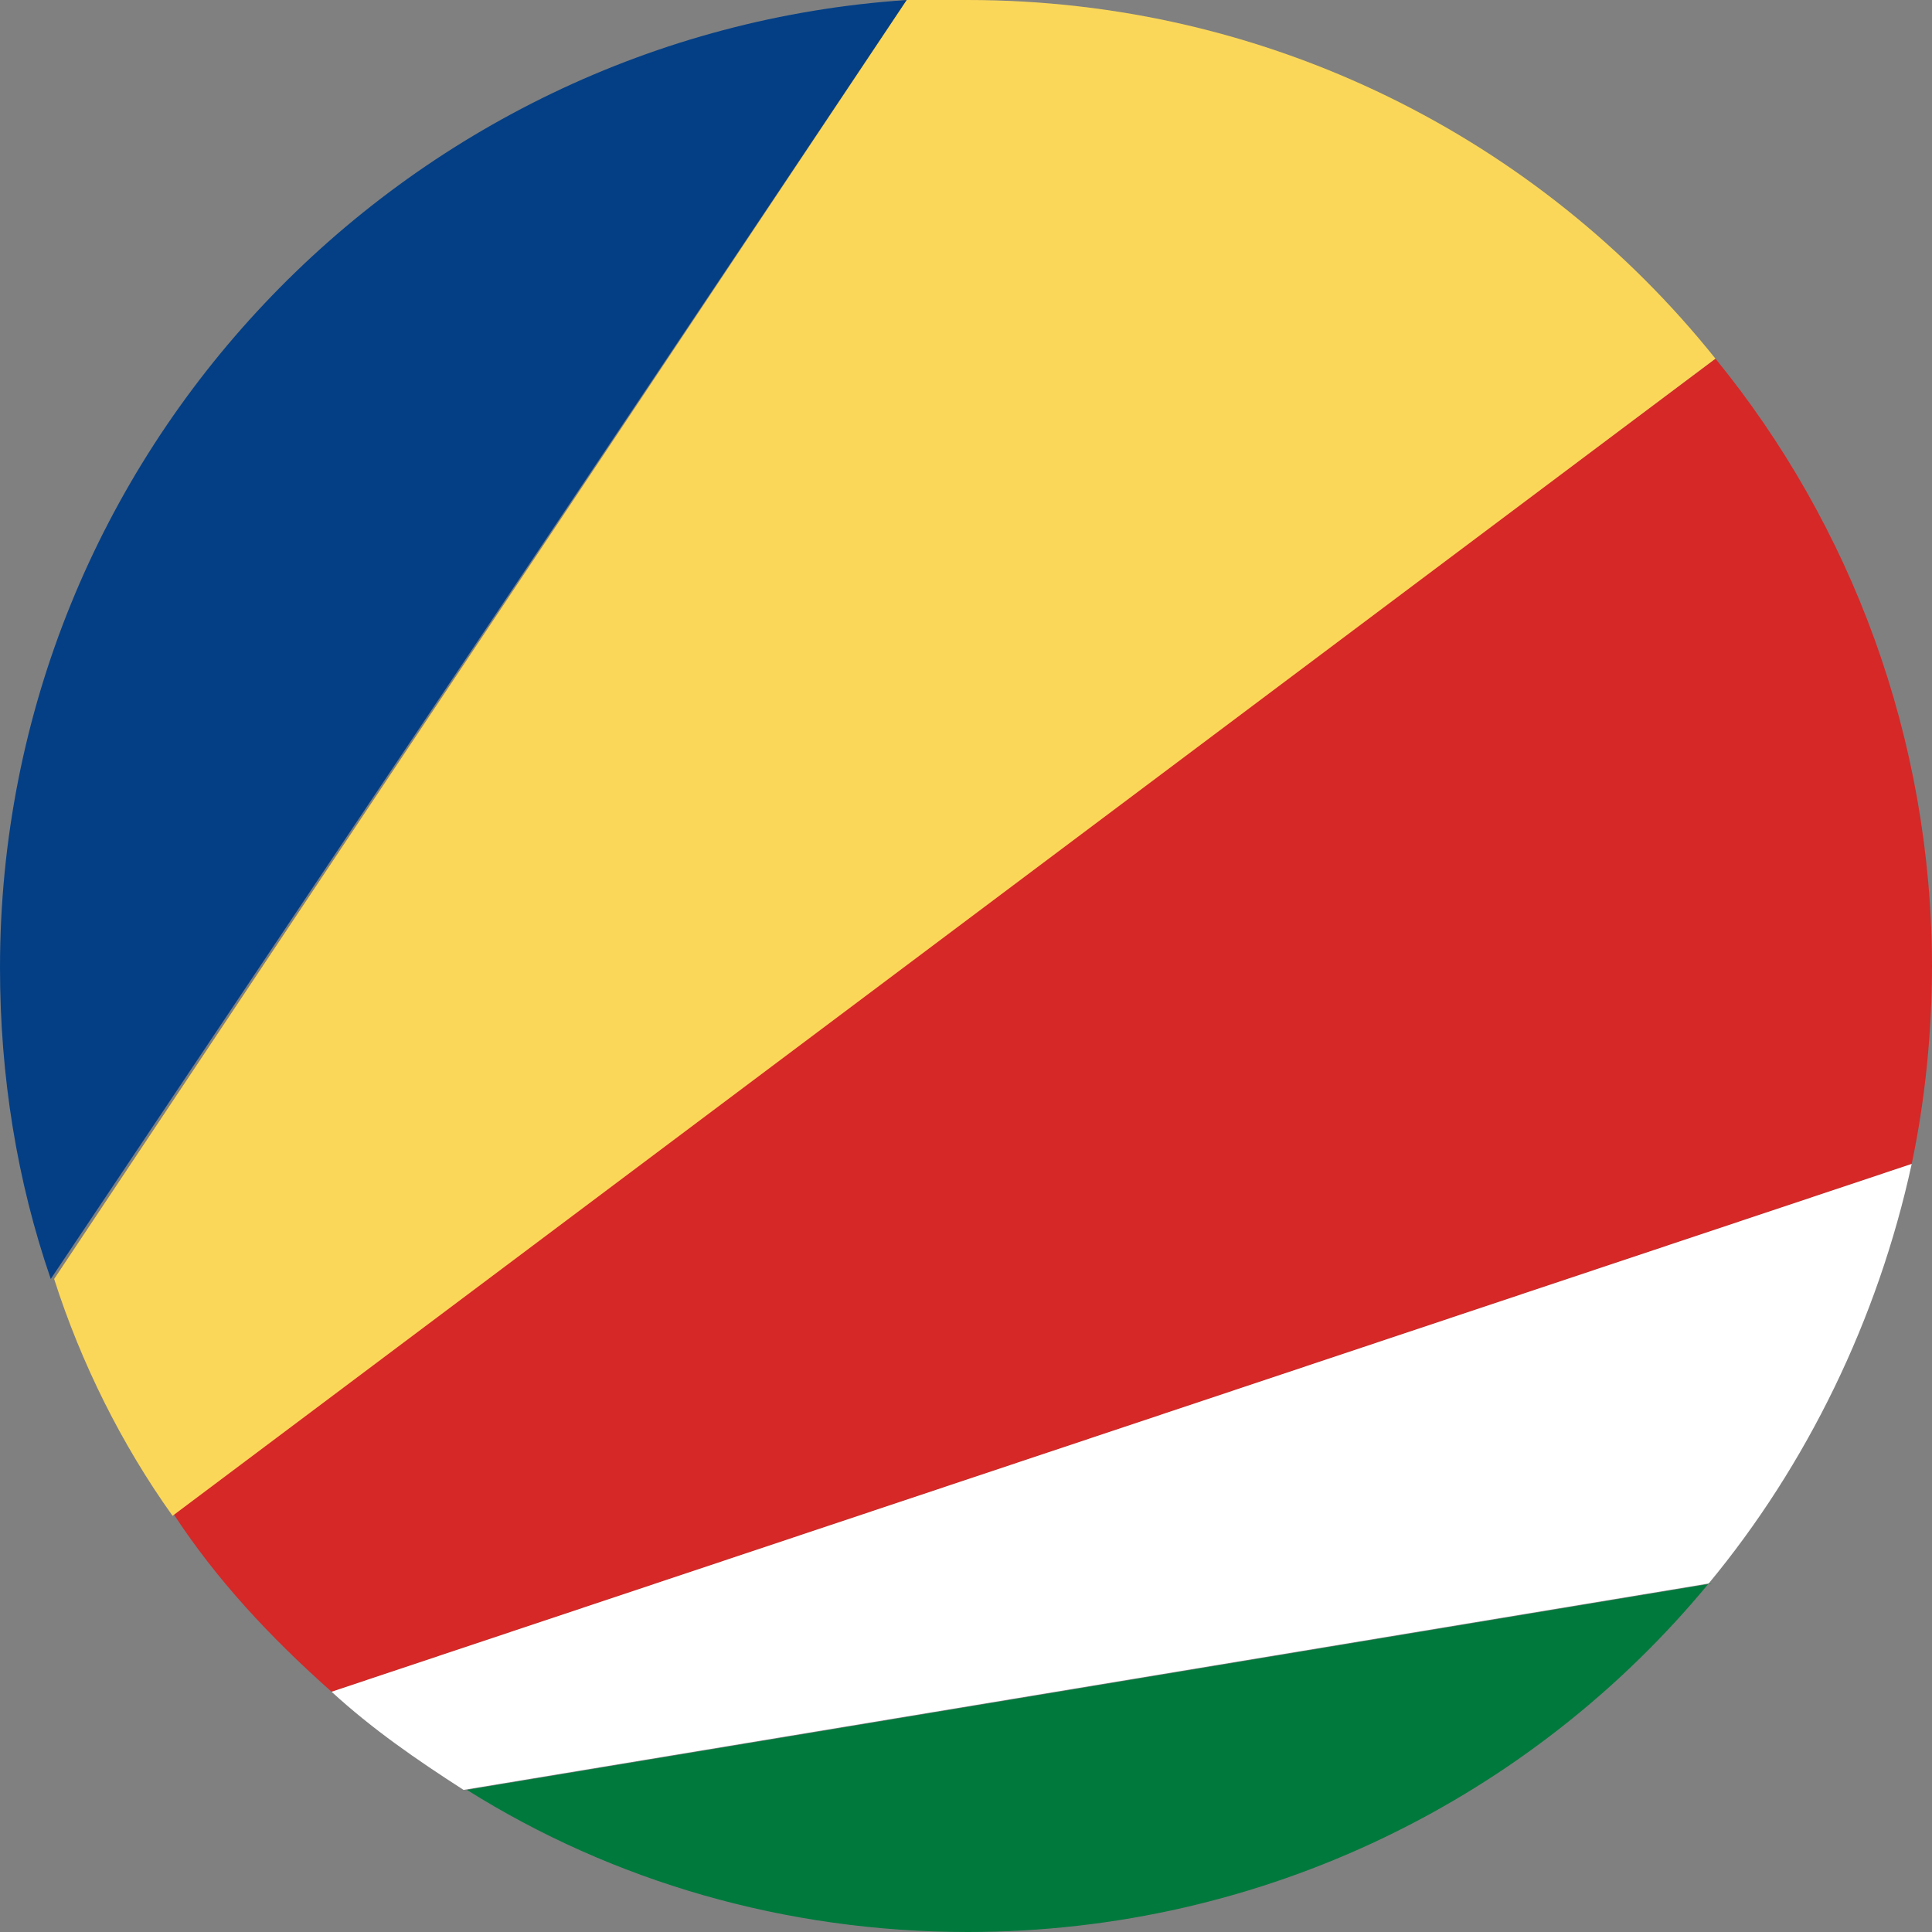
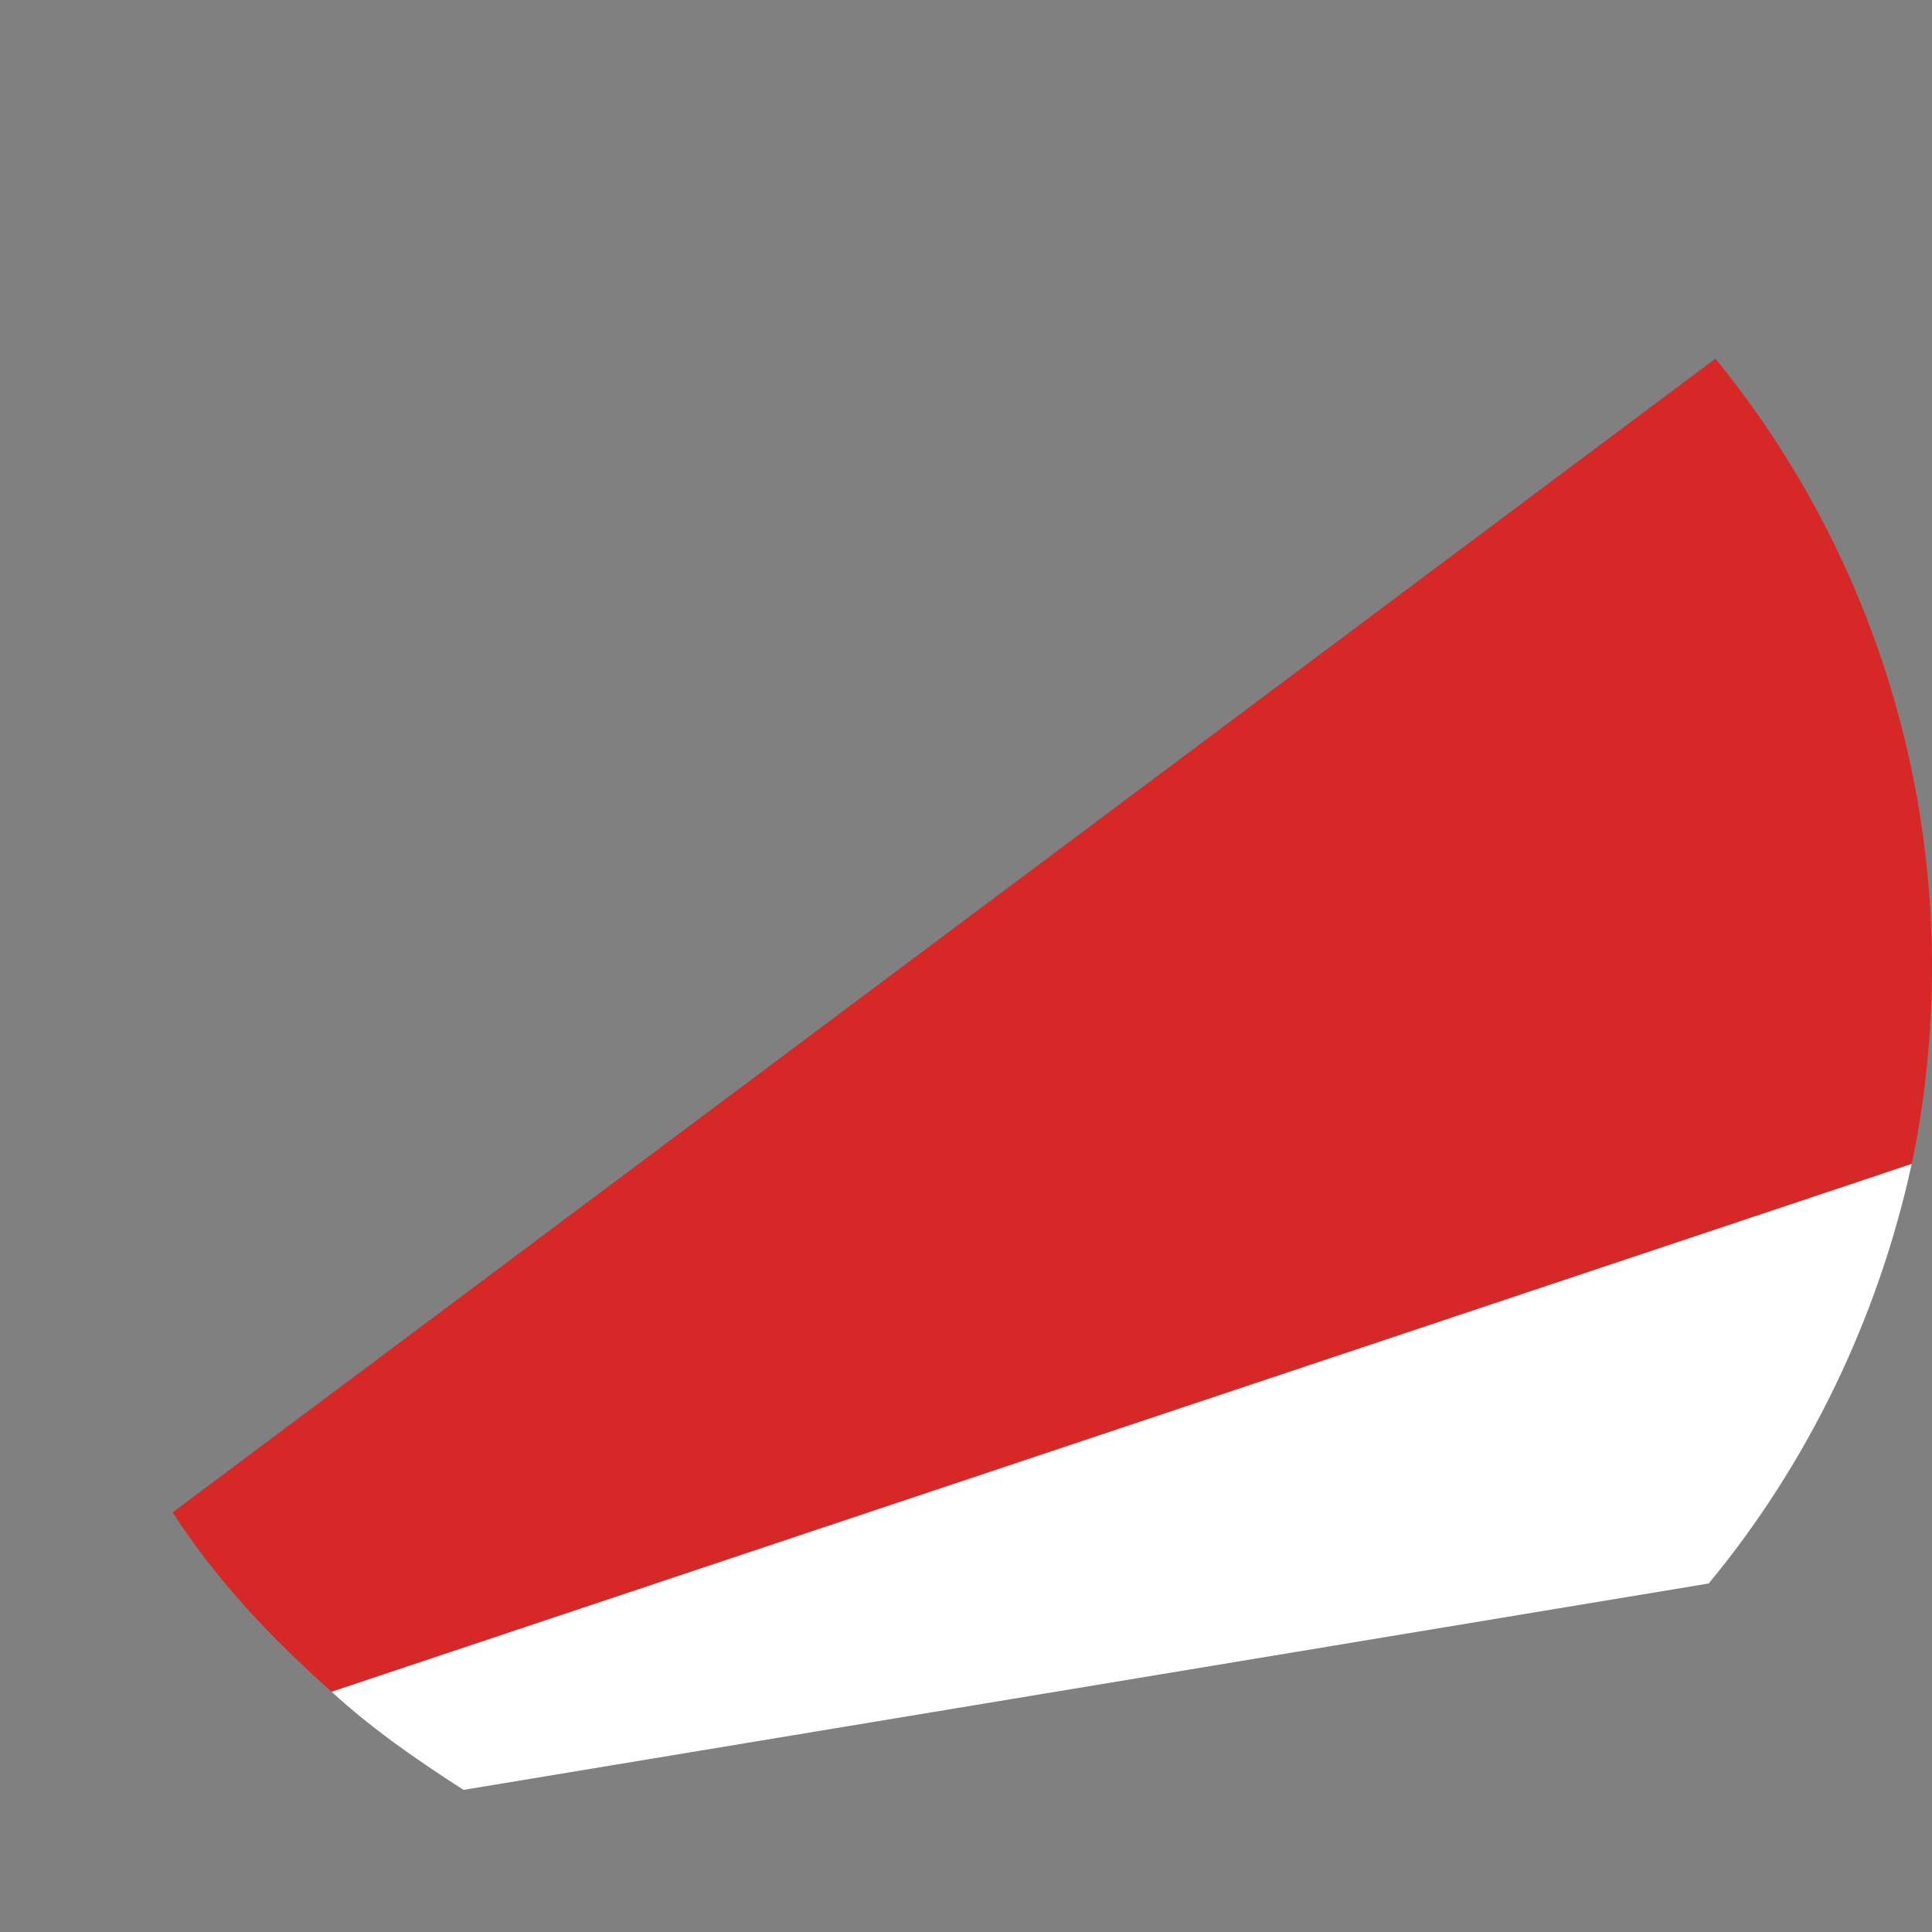
<svg xmlns="http://www.w3.org/2000/svg" viewBox="0 0 5.71 5.71">
  <rect x="0" y="0" width="5.71" height="5.71" fill="#808080" stroke="none" />
  <defs>
    <style>.d{fill:#043f85;}.e{fill:#00793d;}.f{fill:#fff;}.g{fill:#fbd759;}.h{fill:#d52827;}</style>
  </defs>
  <g id="a" />
  <g id="b">
    <g id="c">
      <g>
-         <path class="d" d="M2.68,0L.15,3.78c-.1-.29-.15-.6-.15-.92C0,1.34,1.19,.1,2.68,0Z" />
        <path class="h" d="M5.71,2.85c0,.2-.02,.4-.06,.59L.98,5c-.18-.16-.34-.33-.47-.53L5.07,1.06c.4,.49,.64,1.12,.64,1.8Z" />
-         <path class="g" d="M5.07,1.06L.51,4.48c-.15-.21-.27-.45-.35-.7L2.68,0c.06,0,.12,0,.18,0,.89,0,1.69,.41,2.21,1.06Z" />
        <path class="f" d="M5.65,3.44c-.1,.46-.31,.89-.6,1.24l-3.68,.61c-.14-.09-.27-.18-.39-.29l4.67-1.56Z" />
-         <path class="e" d="M5.05,4.68c-.52,.63-1.31,1.03-2.19,1.03-.54,0-1.05-.15-1.48-.42l3.68-.61Z" />
      </g>
    </g>
  </g>
</svg>